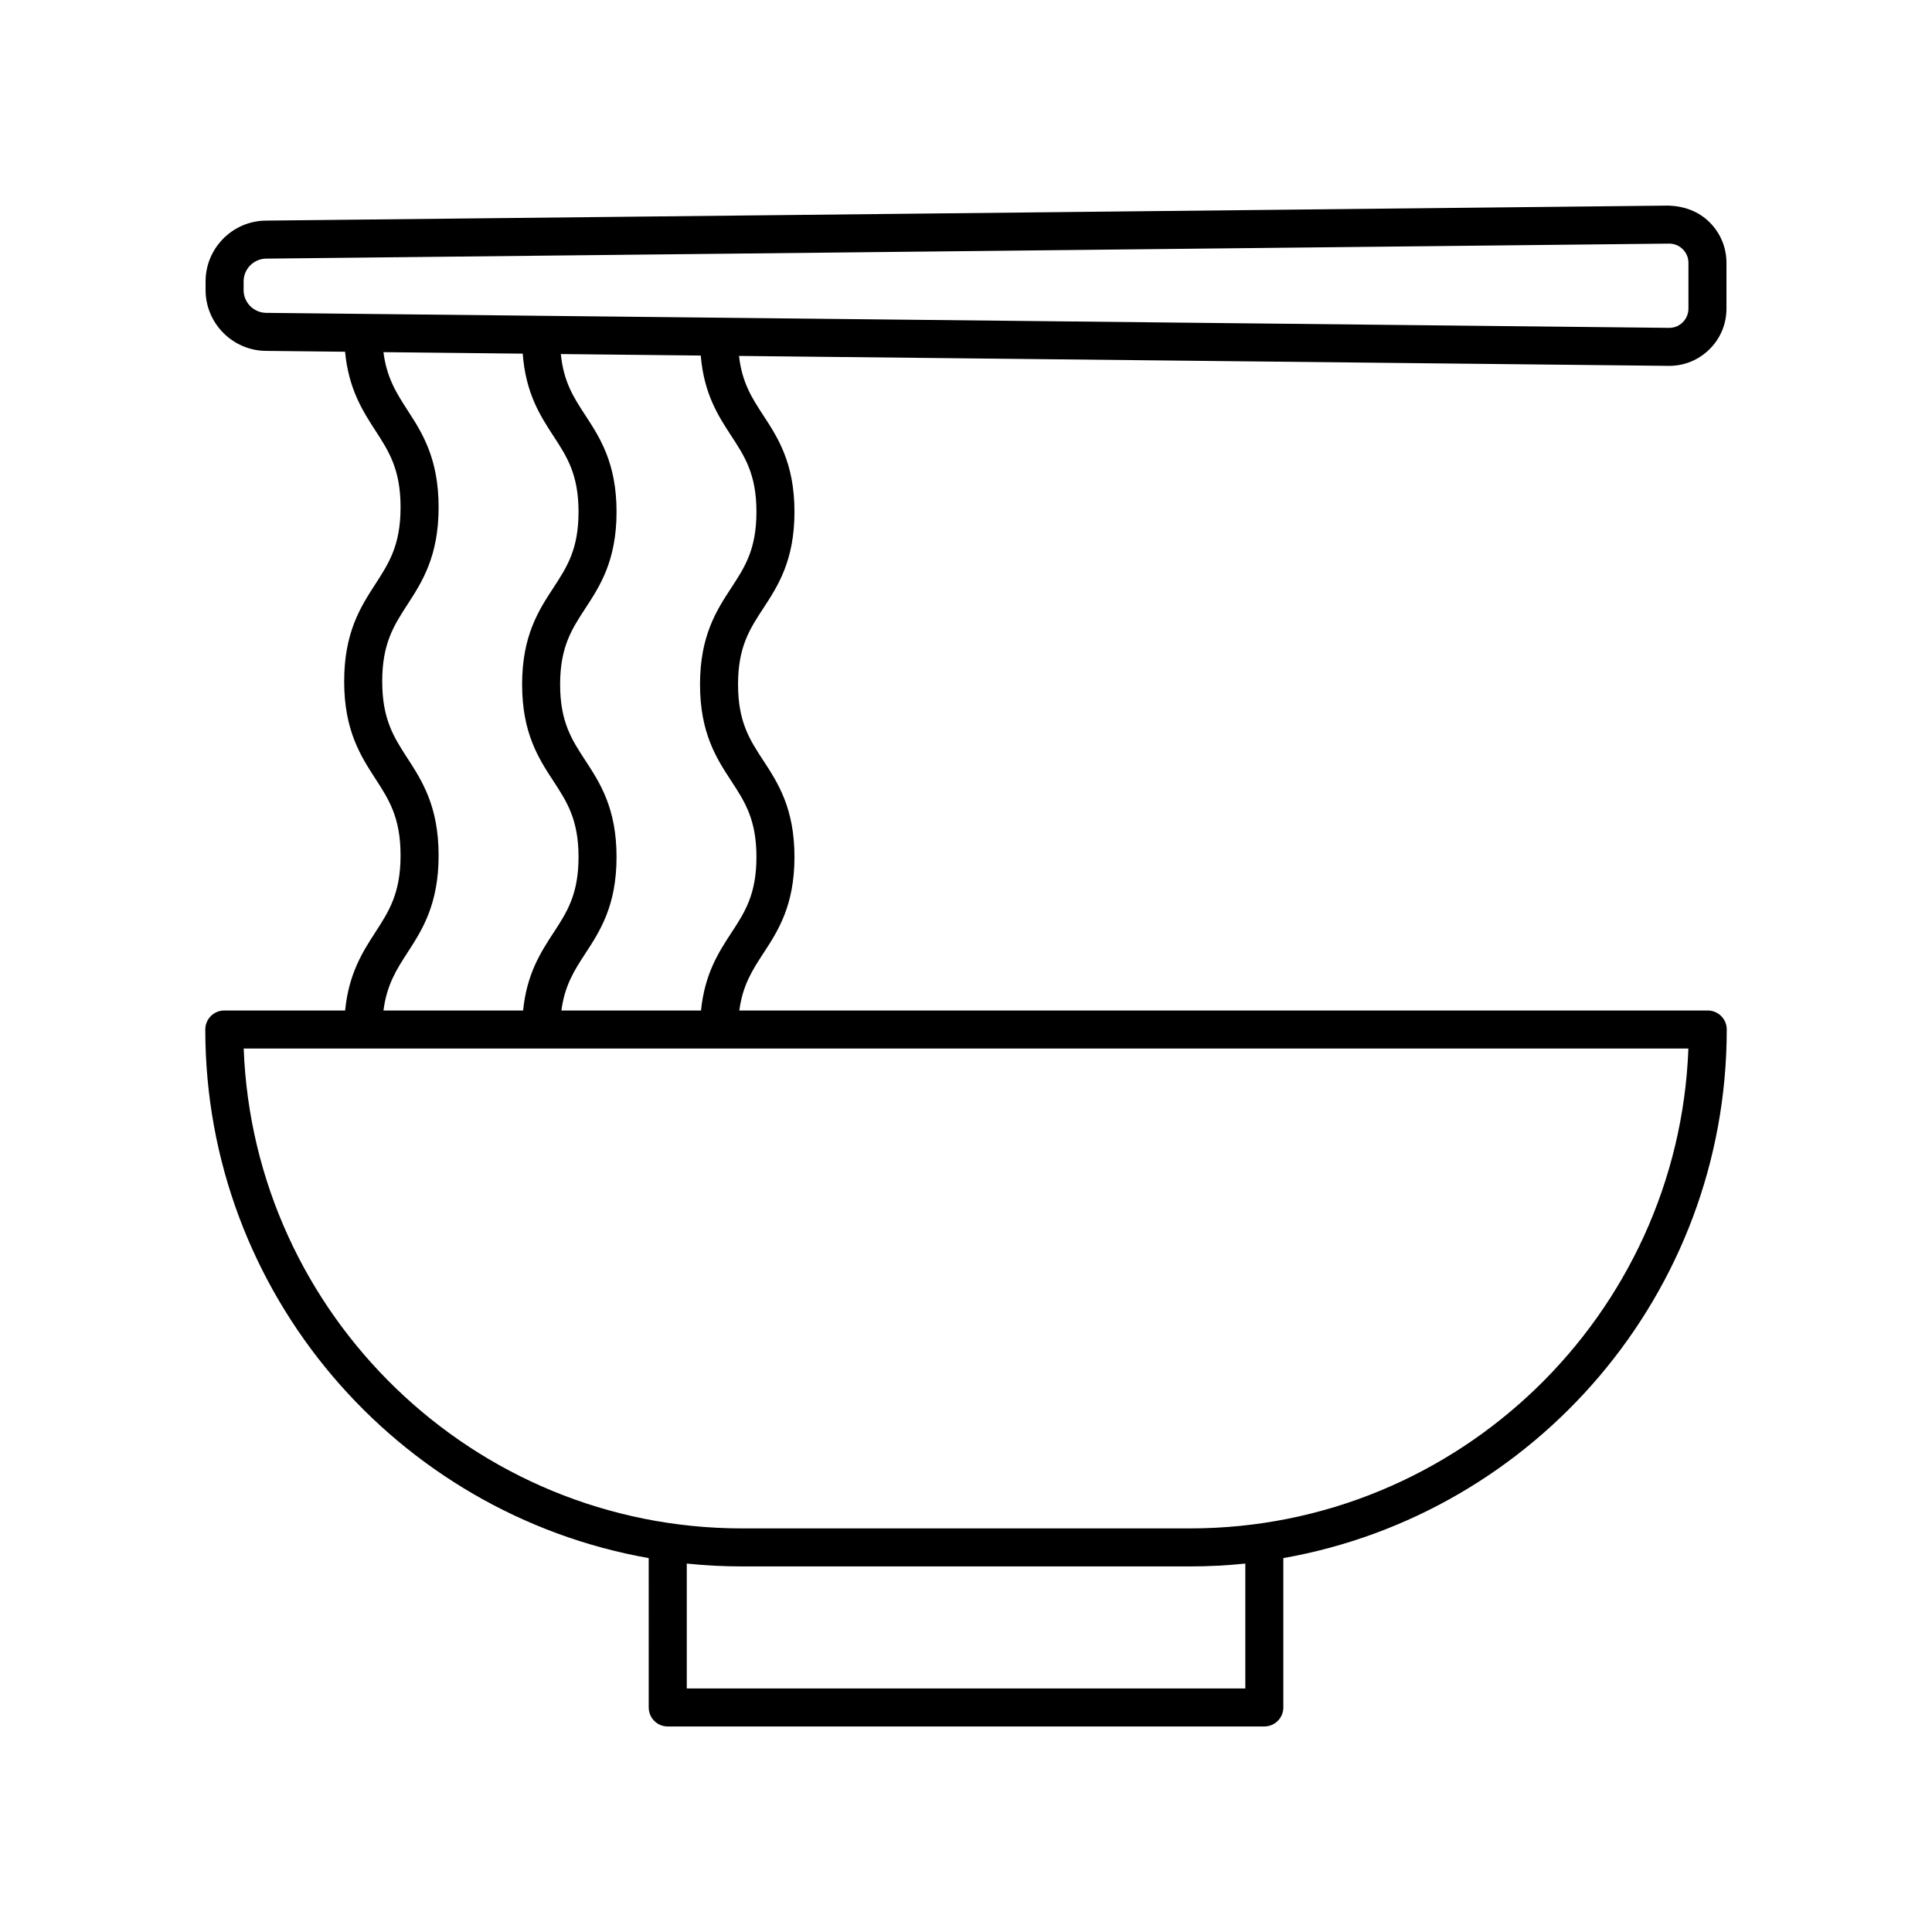
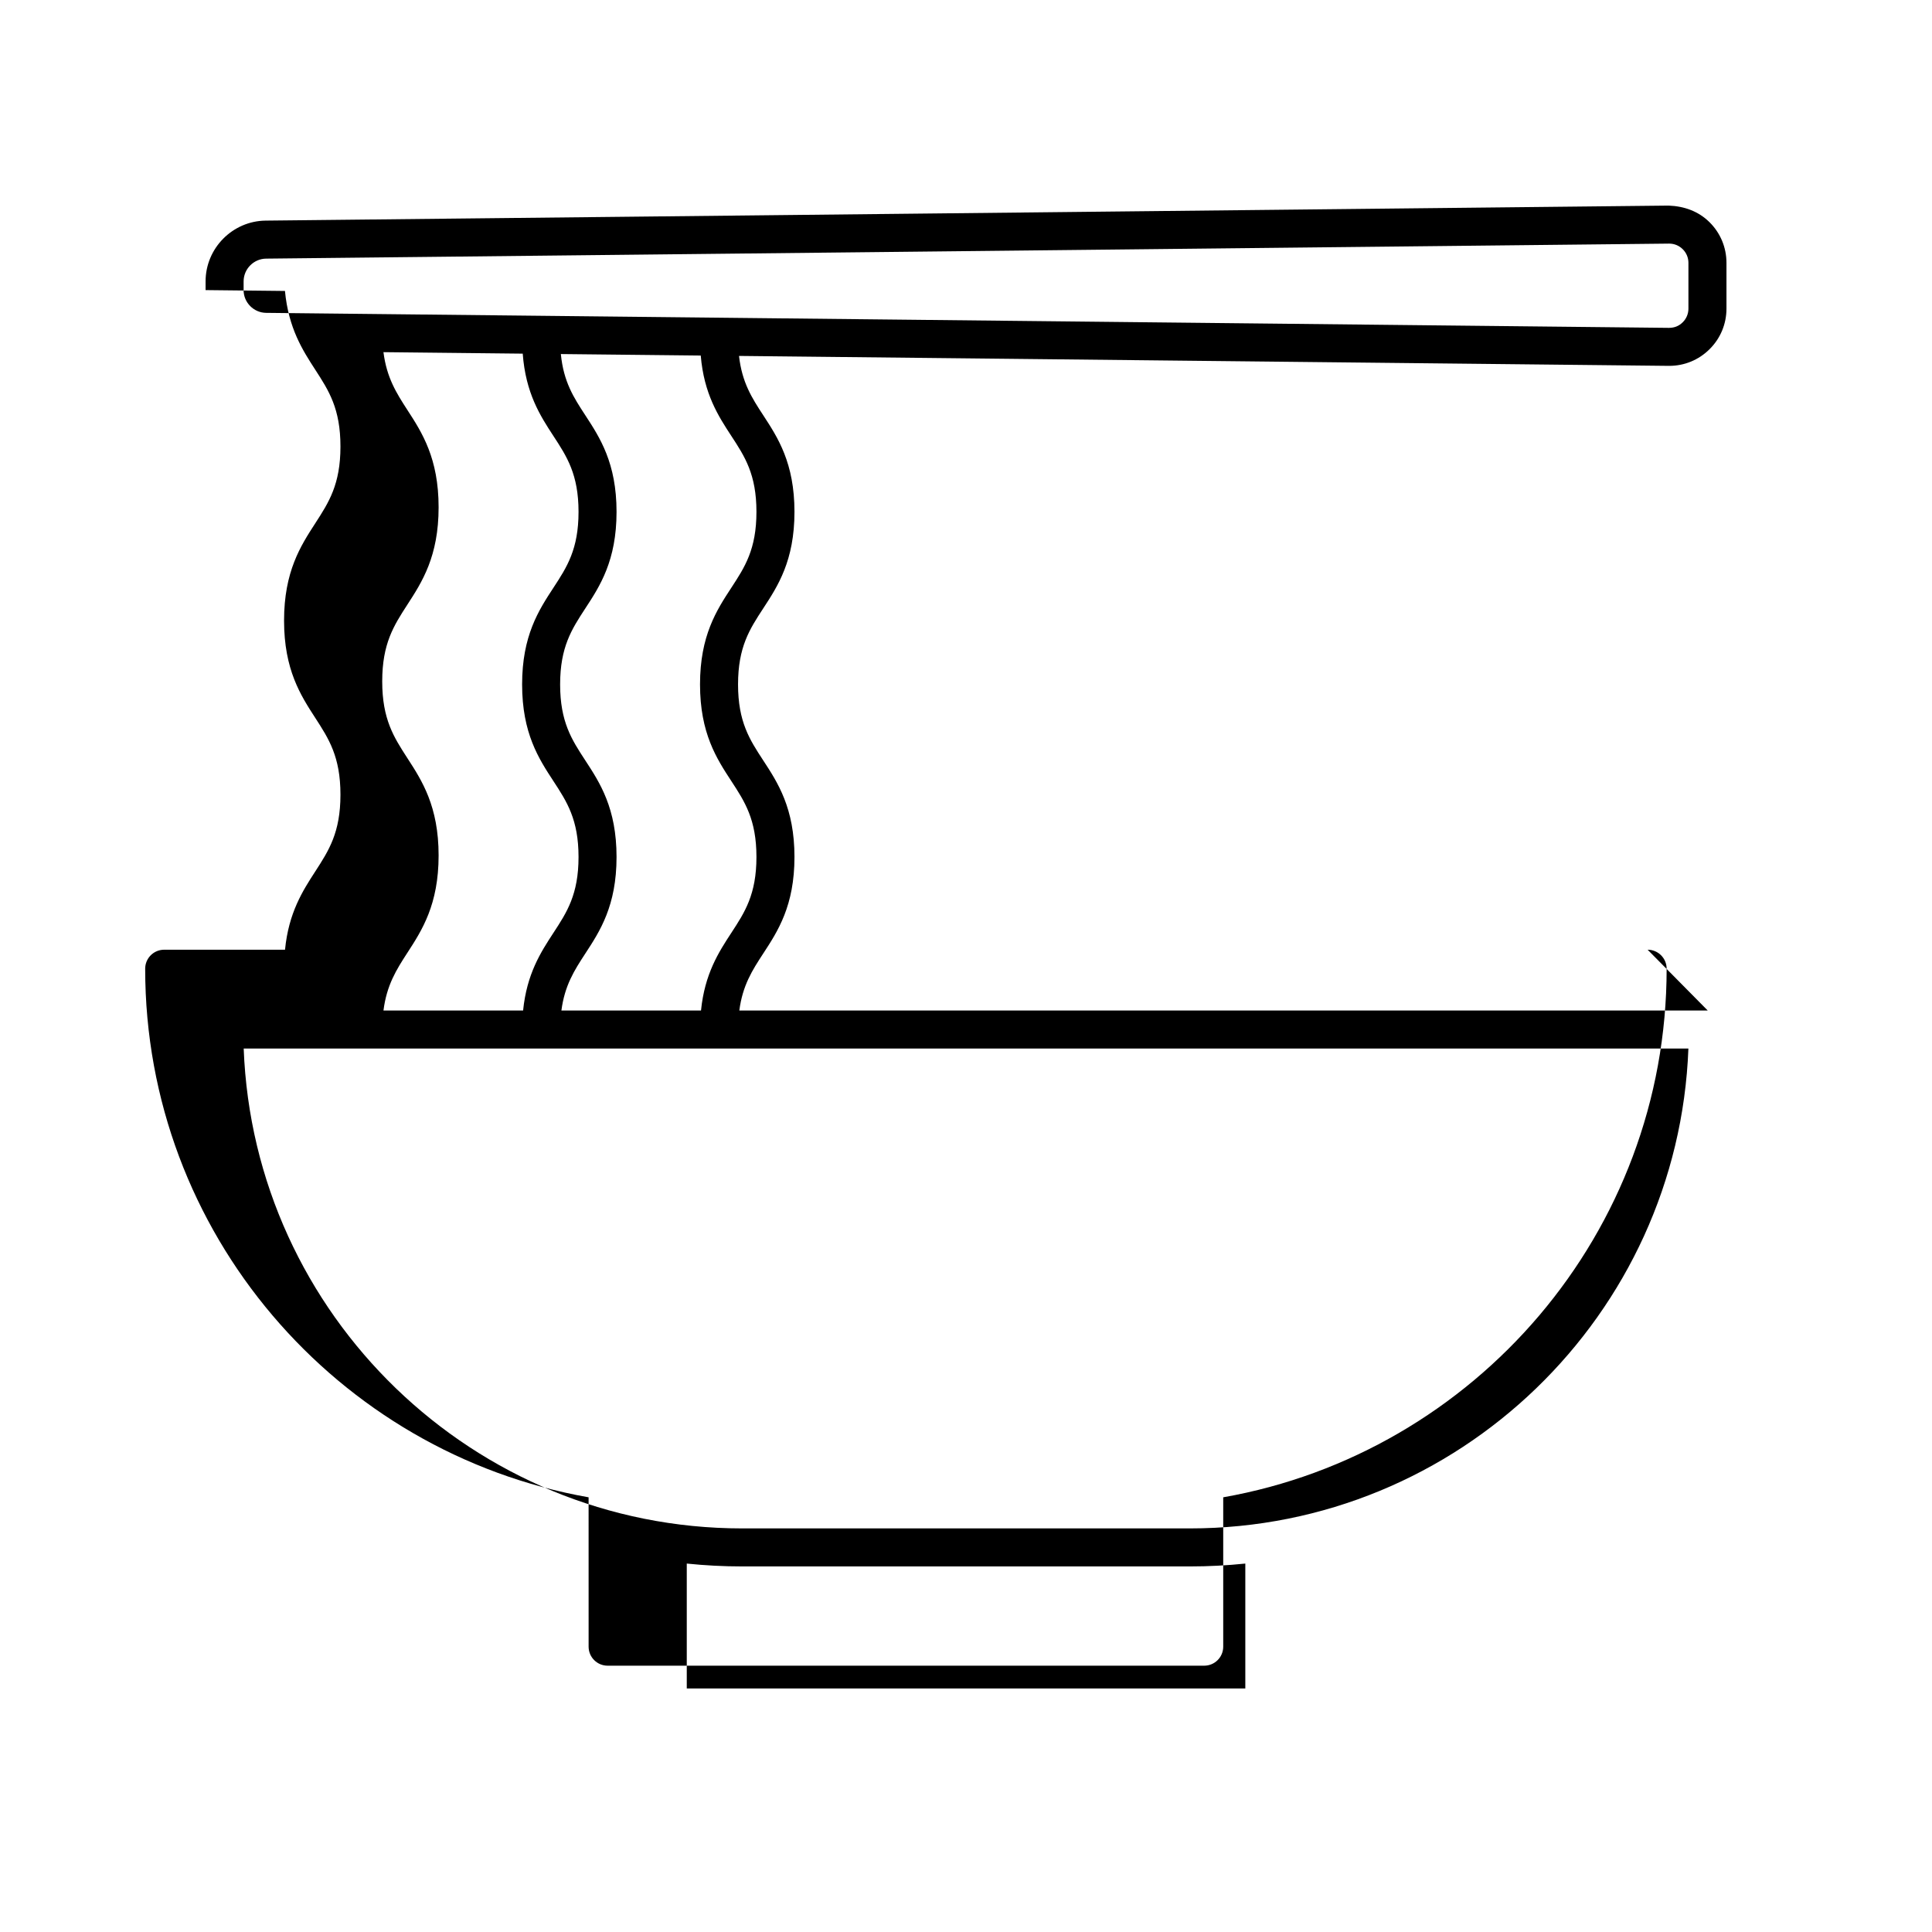
<svg xmlns="http://www.w3.org/2000/svg" fill="#000000" width="800px" height="800px" version="1.1" viewBox="144 144 512 512">
-   <path d="m596.56 411.79h-256.63c0.867-6.644 3.418-10.637 6.316-15.07 3.887-5.945 8.297-12.684 8.297-25.617 0-12.93-4.41-19.676-8.297-25.617-3.57-5.461-6.656-10.18-6.656-20.113 0-9.93 3.086-14.648 6.652-20.109 3.891-5.945 8.301-12.688 8.301-25.625 0-12.934-4.41-19.676-8.297-25.625-2.992-4.57-5.613-8.664-6.398-15.691l246.32 2.633h0.188c4.019 0 7.797-1.551 10.66-4.379 2.91-2.867 4.516-6.707 4.516-10.793v-12.117c0-4.09-1.598-7.922-4.5-10.793-2.91-2.871-6.656-4.234-10.84-4.391l-371.78 3.981c-8.781 0.09-15.93 7.312-15.93 16.102v2.312c0 8.781 7.144 16.008 15.93 16.109l21.035 0.227c0.945 9.906 4.684 15.711 8.047 20.898 3.57 5.516 6.66 10.281 6.66 20.328 0 10.043-3.09 14.809-6.66 20.324-3.883 5.992-8.285 12.789-8.285 25.809 0 13.023 4.398 19.812 8.285 25.805 3.57 5.516 6.66 10.281 6.66 20.324 0 10.043-3.09 14.809-6.66 20.324-3.348 5.164-7.062 10.941-8.031 20.766h-32.02c-2.785 0-5.039 2.254-5.039 5.039 0 70.004 50.828 128.32 117.51 140.08l0.004 39.582c0 2.785 2.254 5.039 5.039 5.039h158.1c2.785 0 5.039-2.254 5.039-5.039v-39.582c66.676-11.762 117.51-70.074 117.51-140.08 0-2.785-2.254-5.039-5.039-5.039zm-258.75-152.26c3.57 5.461 6.656 10.18 6.656 20.113 0 9.934-3.086 14.652-6.656 20.113-3.887 5.945-8.297 12.688-8.297 25.617 0 12.934 4.41 19.676 8.301 25.625 3.566 5.461 6.652 10.18 6.652 20.109 0 9.93-3.086 14.648-6.656 20.109-3.344 5.113-7.059 10.844-8.035 20.582h-36.996c0.867-6.644 3.418-10.637 6.316-15.07 3.887-5.945 8.297-12.684 8.297-25.617 0-12.93-4.41-19.676-8.297-25.617-3.57-5.461-6.656-10.18-6.656-20.113 0-9.93 3.086-14.648 6.652-20.109 3.891-5.945 8.301-12.688 8.301-25.625 0-12.934-4.41-19.676-8.297-25.625-3.062-4.684-5.754-8.844-6.461-16.195l37.07 0.395c0.852 10.184 4.676 16.062 8.105 21.309zm-129.25-38.652v-2.312c0-3.285 2.676-5.992 5.965-6.027l371.77-3.981h0.055c1.352 0 2.621 0.523 3.586 1.477 0.98 0.965 1.516 2.258 1.516 3.629v12.117c0 1.371-0.535 2.668-1.516 3.633-0.973 0.965-2.156 1.473-3.656 1.473l-371.76-3.977c-3.289-0.039-5.965-2.746-5.965-6.031zm43.391 175.63c3.887-5.992 8.285-12.781 8.285-25.805 0-13.023-4.398-19.812-8.285-25.805-3.57-5.516-6.66-10.281-6.66-20.324 0-10.047 3.09-14.812 6.66-20.328 3.887-5.992 8.285-12.781 8.285-25.805 0-13.023-4.398-19.816-8.285-25.809-2.91-4.496-5.473-8.543-6.332-15.309l36.91 0.395c0.773 10.484 4.648 16.488 8.133 21.816 3.57 5.461 6.656 10.18 6.656 20.113s-3.086 14.652-6.656 20.113c-3.887 5.945-8.297 12.688-8.297 25.617 0 12.934 4.41 19.676 8.301 25.625 3.566 5.461 6.652 10.18 6.652 20.109 0 9.93-3.086 14.648-6.656 20.109-3.344 5.113-7.059 10.844-8.035 20.582h-37.004c0.859-6.762 3.418-10.805 6.328-15.297zm222.07 194.95h-148.02v-33.098c4.832 0.5 9.734 0.758 14.695 0.758h118.63c4.961 0 9.863-0.258 14.695-0.758zm-14.699-42.414h-118.63c-71.211 0-129.46-56.594-132.11-127.17h382.86c-2.652 70.574-60.895 127.17-132.11 127.17z" />
+   <path d="m596.56 411.79h-256.63c0.867-6.644 3.418-10.637 6.316-15.07 3.887-5.945 8.297-12.684 8.297-25.617 0-12.93-4.41-19.676-8.297-25.617-3.57-5.461-6.656-10.18-6.656-20.113 0-9.93 3.086-14.648 6.652-20.109 3.891-5.945 8.301-12.688 8.301-25.625 0-12.934-4.41-19.676-8.297-25.625-2.992-4.57-5.613-8.664-6.398-15.691l246.32 2.633h0.188c4.019 0 7.797-1.551 10.66-4.379 2.91-2.867 4.516-6.707 4.516-10.793v-12.117c0-4.09-1.598-7.922-4.5-10.793-2.91-2.871-6.656-4.234-10.84-4.391l-371.78 3.981c-8.781 0.09-15.93 7.312-15.93 16.102v2.312l21.035 0.227c0.945 9.906 4.684 15.711 8.047 20.898 3.57 5.516 6.66 10.281 6.66 20.328 0 10.043-3.09 14.809-6.66 20.324-3.883 5.992-8.285 12.789-8.285 25.809 0 13.023 4.398 19.812 8.285 25.805 3.57 5.516 6.66 10.281 6.66 20.324 0 10.043-3.09 14.809-6.66 20.324-3.348 5.164-7.062 10.941-8.031 20.766h-32.02c-2.785 0-5.039 2.254-5.039 5.039 0 70.004 50.828 128.32 117.51 140.08l0.004 39.582c0 2.785 2.254 5.039 5.039 5.039h158.1c2.785 0 5.039-2.254 5.039-5.039v-39.582c66.676-11.762 117.51-70.074 117.51-140.08 0-2.785-2.254-5.039-5.039-5.039zm-258.75-152.26c3.57 5.461 6.656 10.18 6.656 20.113 0 9.934-3.086 14.652-6.656 20.113-3.887 5.945-8.297 12.688-8.297 25.617 0 12.934 4.41 19.676 8.301 25.625 3.566 5.461 6.652 10.18 6.652 20.109 0 9.93-3.086 14.648-6.656 20.109-3.344 5.113-7.059 10.844-8.035 20.582h-36.996c0.867-6.644 3.418-10.637 6.316-15.07 3.887-5.945 8.297-12.684 8.297-25.617 0-12.93-4.41-19.676-8.297-25.617-3.57-5.461-6.656-10.18-6.656-20.113 0-9.93 3.086-14.648 6.652-20.109 3.891-5.945 8.301-12.688 8.301-25.625 0-12.934-4.41-19.676-8.297-25.625-3.062-4.684-5.754-8.844-6.461-16.195l37.07 0.395c0.852 10.184 4.676 16.062 8.105 21.309zm-129.25-38.652v-2.312c0-3.285 2.676-5.992 5.965-6.027l371.77-3.981h0.055c1.352 0 2.621 0.523 3.586 1.477 0.98 0.965 1.516 2.258 1.516 3.629v12.117c0 1.371-0.535 2.668-1.516 3.633-0.973 0.965-2.156 1.473-3.656 1.473l-371.76-3.977c-3.289-0.039-5.965-2.746-5.965-6.031zm43.391 175.63c3.887-5.992 8.285-12.781 8.285-25.805 0-13.023-4.398-19.812-8.285-25.805-3.57-5.516-6.66-10.281-6.66-20.324 0-10.047 3.09-14.812 6.66-20.328 3.887-5.992 8.285-12.781 8.285-25.805 0-13.023-4.398-19.816-8.285-25.809-2.91-4.496-5.473-8.543-6.332-15.309l36.91 0.395c0.773 10.484 4.648 16.488 8.133 21.816 3.57 5.461 6.656 10.18 6.656 20.113s-3.086 14.652-6.656 20.113c-3.887 5.945-8.297 12.688-8.297 25.617 0 12.934 4.41 19.676 8.301 25.625 3.566 5.461 6.652 10.18 6.652 20.109 0 9.93-3.086 14.648-6.656 20.109-3.344 5.113-7.059 10.844-8.035 20.582h-37.004c0.859-6.762 3.418-10.805 6.328-15.297zm222.07 194.95h-148.02v-33.098c4.832 0.5 9.734 0.758 14.695 0.758h118.63c4.961 0 9.863-0.258 14.695-0.758zm-14.699-42.414h-118.63c-71.211 0-129.46-56.594-132.11-127.17h382.86c-2.652 70.574-60.895 127.17-132.11 127.17z" />
</svg>